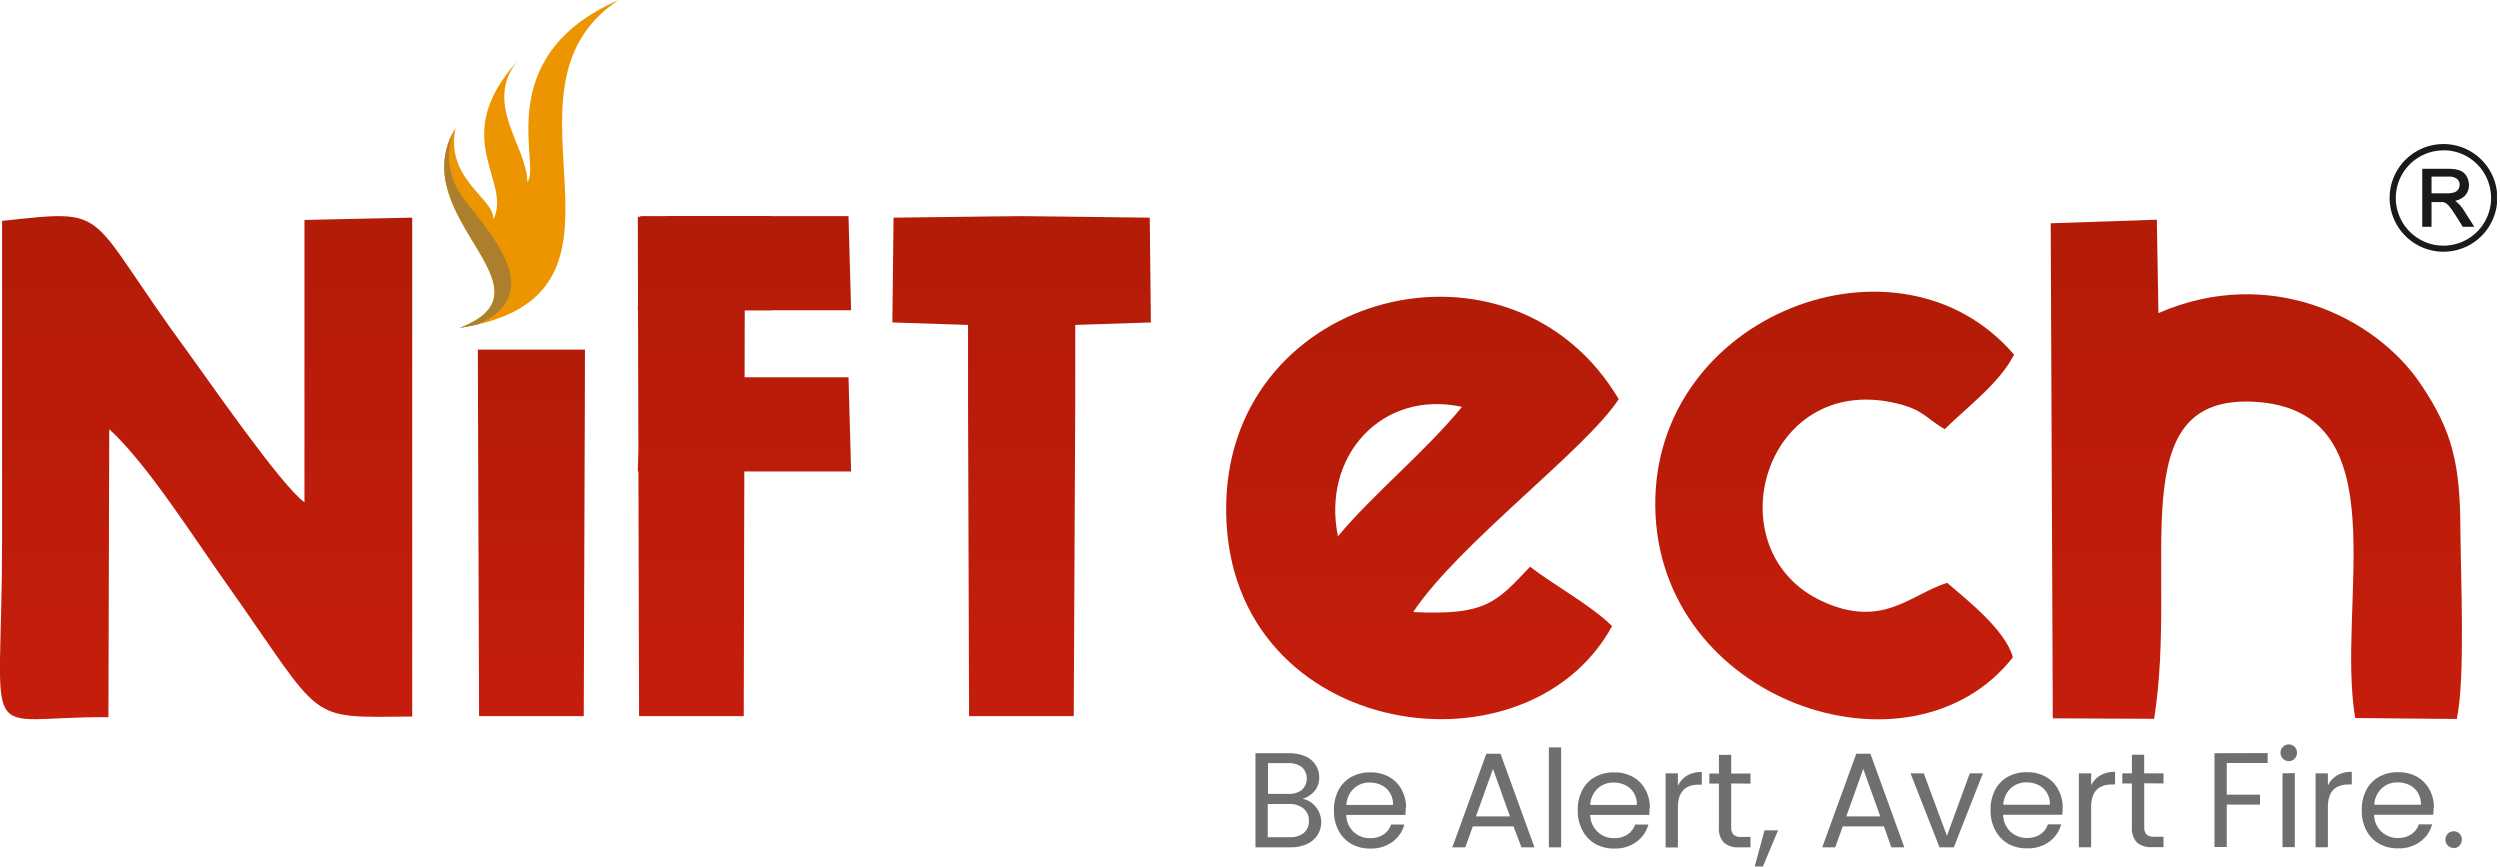
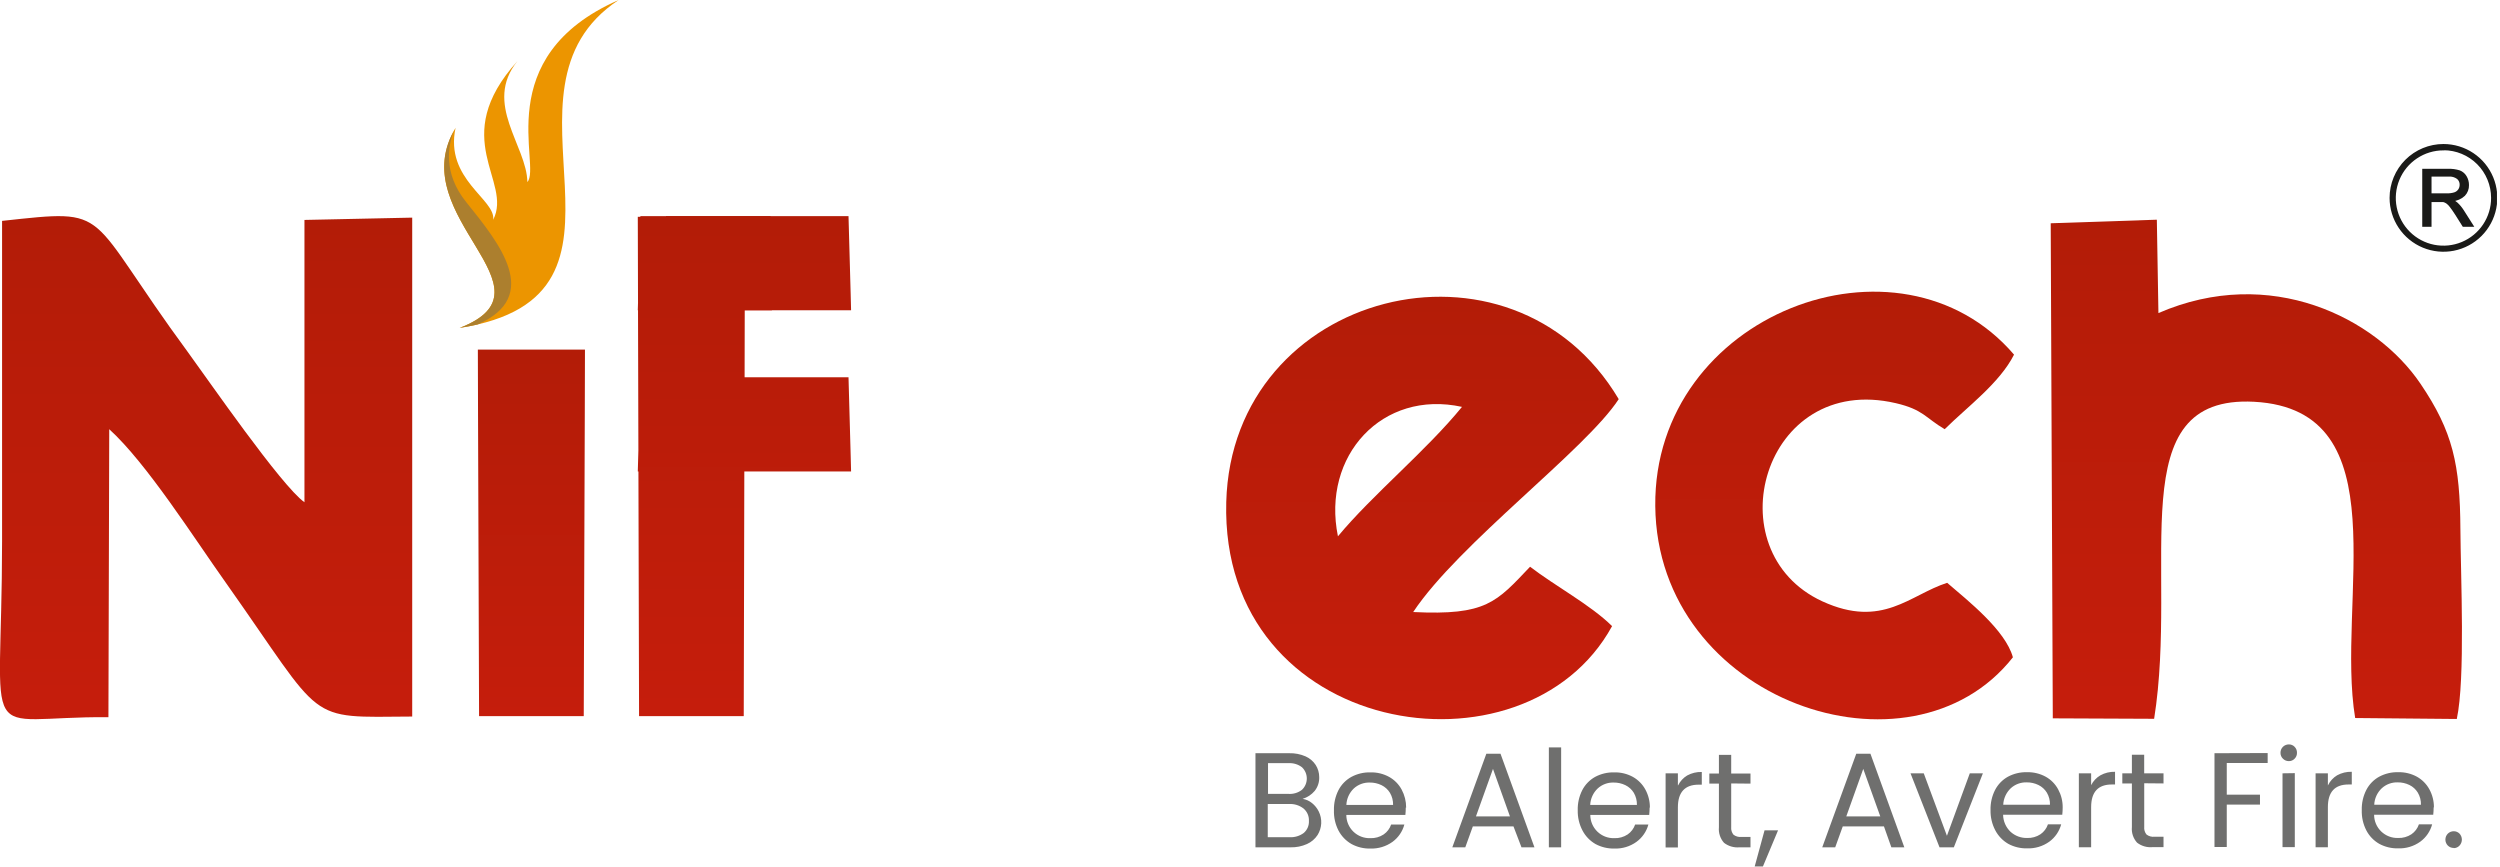
<svg xmlns="http://www.w3.org/2000/svg" width="300" height="104" viewBox="0 0 300 104" fill="none">
  <g clip-path="url(#clip0_734_16887)">
    <path fill-rule="evenodd" clip-rule="evenodd" d="M13.109 51.504C17.641 55.63 23.312 64.608 27.107 69.937C39.132 86.944 36.513 86.071 49.465 85.985V26.115L36.535 26.392V60.271C33.759 58.308 24.89 45.459 22.569 42.288C9.948 25.14 13.705 25.053 0.249 26.506V64.96C0.233 90.501 -2.868 85.936 13.011 86.061L13.109 51.504Z" fill="url(#paint0_linear_734_16887)" />
    <path fill-rule="evenodd" clip-rule="evenodd" d="M258.496 86.255C261.445 67.708 254.392 47.351 270.493 48.213C288.135 49.156 280.295 72.148 282.621 86.163L294.814 86.277C295.855 81.474 295.28 69.085 295.248 63.507C295.204 55.743 294.353 51.796 290.455 46.044C285.083 38.113 272.418 31.748 259.011 37.57L258.821 26.364L246.086 26.793L246.335 86.201L258.496 86.255Z" fill="url(#paint1_linear_734_16887)" />
    <path fill-rule="evenodd" clip-rule="evenodd" d="M160.552 64.358C158.573 54.67 165.897 46.733 175.439 48.825C171.156 54.084 164.694 59.365 160.552 64.358ZM169.584 73.444C175.038 65.236 190.31 53.954 194.246 47.898C181.452 26.348 147.822 34.822 147.15 60.259C146.402 88.505 182.98 94.263 193.449 75.136C190.907 72.609 186.58 70.3 183.609 68.007C179.57 72.257 178.367 73.878 169.584 73.444Z" fill="url(#paint2_linear_734_16887)" />
    <path fill-rule="evenodd" clip-rule="evenodd" d="M233.362 51.504C236.1 48.793 239.938 45.995 241.684 42.558C227.951 26.494 198.41 37.679 198.632 60.72C198.86 84.184 229.285 94.474 241.548 78.877C240.654 75.624 236.17 72.1 233.66 69.937C229.182 71.373 225.897 75.466 218.692 72.165C205.593 66.142 211.546 44.662 227.501 48.381C230.798 49.151 231.047 50.143 233.362 51.504Z" fill="url(#paint3_linear_734_16887)" />
-     <path fill-rule="evenodd" clip-rule="evenodd" d="M129.03 38.991L138.106 38.693L137.97 26.12C116.002 25.877 129.193 25.877 107.225 26.12L107.084 38.693L116.165 38.991V48.115L116.29 85.936H128.851L129.03 48.115V38.991Z" fill="url(#paint4_linear_734_16887)" />
    <path fill-rule="evenodd" clip-rule="evenodd" d="M57.342 41.951L57.364 49.801L57.488 85.936H70.05L70.174 49.801L70.196 41.951H57.342Z" fill="url(#paint5_linear_734_16887)" />
    <path fill-rule="evenodd" clip-rule="evenodd" d="M79.772 37.235L79.923 25.936H92.474L92.604 35.31L92.631 37.235H79.772Z" fill="url(#paint6_linear_734_16887)" />
    <path fill-rule="evenodd" clip-rule="evenodd" d="M156.311 95.862C156.724 95.928 157.113 96.102 157.438 96.366C157.778 96.638 158.053 96.98 158.246 97.369C158.467 97.813 158.571 98.307 158.547 98.802C158.523 99.297 158.373 99.778 158.111 100.199C157.799 100.676 157.357 101.052 156.837 101.284C156.218 101.561 155.546 101.696 154.869 101.679H150.656V90.386H154.706C155.38 90.367 156.05 90.496 156.669 90.766C157.165 90.984 157.587 91.342 157.883 91.796C158.159 92.23 158.306 92.734 158.306 93.249C158.329 93.849 158.136 94.437 157.764 94.908C157.386 95.356 156.888 95.686 156.327 95.857L156.311 95.862ZM152.131 95.266H154.608C155.192 95.308 155.771 95.135 156.235 94.778C156.419 94.603 156.565 94.393 156.665 94.16C156.765 93.927 156.816 93.676 156.816 93.422C156.816 93.169 156.765 92.918 156.665 92.685C156.565 92.452 156.419 92.242 156.235 92.067C155.769 91.715 155.192 91.542 154.608 91.579H152.163V95.244L152.131 95.266ZM154.739 100.465C155.354 100.501 155.963 100.319 156.457 99.95C156.662 99.772 156.824 99.55 156.93 99.3C157.037 99.05 157.084 98.779 157.07 98.508C157.084 98.227 157.033 97.947 156.921 97.69C156.809 97.432 156.639 97.204 156.425 97.022C155.93 96.639 155.314 96.447 154.69 96.48H152.131V100.465H154.739ZM168.693 96.903C168.692 97.2 168.676 97.497 168.645 97.792H161.559C161.558 98.167 161.632 98.538 161.778 98.882C161.924 99.228 162.138 99.539 162.408 99.8C162.677 100.06 162.996 100.263 163.346 100.397C163.696 100.531 164.069 100.593 164.443 100.579C165.008 100.6 165.565 100.445 166.037 100.134C166.458 99.845 166.774 99.426 166.937 98.942H168.525C168.301 99.778 167.798 100.512 167.1 101.023C166.327 101.577 165.393 101.859 164.443 101.826C163.655 101.846 162.876 101.659 162.182 101.284C161.515 100.902 160.971 100.338 160.615 99.657C160.233 98.908 160.046 98.074 160.073 97.234C160.051 96.397 160.238 95.568 160.615 94.821C160.963 94.148 161.503 93.593 162.166 93.227C162.87 92.85 163.661 92.663 164.459 92.685C165.239 92.666 166.009 92.853 166.693 93.227C167.328 93.579 167.85 94.106 168.195 94.745C168.555 95.411 168.741 96.157 168.737 96.914L168.693 96.903ZM167.17 96.594C167.185 96.084 167.055 95.581 166.796 95.141C166.553 94.744 166.201 94.424 165.782 94.219C165.341 94.006 164.857 93.898 164.367 93.905C163.663 93.885 162.978 94.139 162.459 94.615C161.915 95.134 161.594 95.843 161.564 96.594H167.17ZM181.618 99.169H176.739L175.834 101.679H174.278L178.36 90.451H180.062L184.134 101.679H182.578L181.618 99.169ZM181.195 97.971L179.157 92.268L177.113 97.971H181.195ZM187.338 89.687V101.679H185.863V89.687H187.338ZM197.953 96.903C197.952 97.2 197.936 97.497 197.904 97.792H190.835C190.835 98.166 190.911 98.536 191.057 98.881C191.204 99.225 191.418 99.536 191.687 99.796C191.956 100.056 192.274 100.259 192.623 100.394C192.973 100.528 193.345 100.591 193.719 100.579C194.285 100.602 194.845 100.446 195.318 100.134C195.738 99.843 196.054 99.425 196.218 98.942H197.807C197.581 99.779 197.076 100.513 196.375 101.023C195.604 101.579 194.669 101.861 193.719 101.826C192.931 101.844 192.152 101.657 191.458 101.284C190.794 100.901 190.252 100.337 189.897 99.657C189.505 98.911 189.309 98.077 189.328 97.234C189.305 96.397 189.492 95.568 189.87 94.821C190.217 94.15 190.754 93.595 191.415 93.227C192.119 92.851 192.91 92.664 193.708 92.685C194.489 92.666 195.261 92.853 195.947 93.227C196.579 93.582 197.098 94.108 197.444 94.745C197.806 95.41 197.993 96.157 197.986 96.914L197.953 96.903ZM196.43 96.594C196.443 96.085 196.315 95.582 196.061 95.141C195.818 94.744 195.466 94.424 195.047 94.219C194.605 94.005 194.118 93.898 193.627 93.905C192.924 93.886 192.242 94.141 191.724 94.615C191.179 95.133 190.856 95.843 190.824 96.594H196.43ZM201.374 94.241C201.615 93.751 201.991 93.341 202.458 93.059C202.995 92.764 203.602 92.618 204.215 92.636V94.16H203.825C202.198 94.16 201.347 95.06 201.347 96.871V101.696H199.872V92.799H201.347V94.241H201.374ZM207.744 94.013V99.251C207.727 99.414 207.743 99.579 207.791 99.736C207.838 99.894 207.916 100.04 208.021 100.167C208.294 100.373 208.635 100.468 208.975 100.432H210.059V101.679H208.731C208.069 101.737 207.408 101.544 206.882 101.137C206.657 100.885 206.487 100.589 206.382 100.269C206.276 99.948 206.238 99.609 206.27 99.272V94.035H205.12V92.821H206.27V90.587H207.744V92.821H210.059V94.035L207.744 94.013ZM213.366 99.641L211.55 103.978H210.563L211.745 99.641H213.366ZM226.058 99.169H221.13L220.225 101.679H218.669L222.751 90.451H224.453L228.519 101.679H226.963L226.074 99.169H226.058ZM225.635 97.971L223.591 92.268L221.553 97.971H225.635ZM233.632 100.297L236.375 92.799H237.947L234.461 101.679H232.743L229.262 92.799H230.851L233.632 100.297ZM247.522 96.881C247.521 97.178 247.504 97.475 247.473 97.77H240.371C240.377 98.155 240.46 98.534 240.614 98.886C240.769 99.238 240.992 99.555 241.271 99.82C241.813 100.311 242.523 100.574 243.255 100.557C243.821 100.58 244.381 100.424 244.854 100.113C245.276 99.823 245.591 99.404 245.754 98.92H247.343C247.119 99.756 246.616 100.491 245.917 101.002C245.143 101.556 244.207 101.838 243.255 101.804C242.467 101.822 241.688 101.636 240.994 101.262C240.33 100.879 239.788 100.315 239.433 99.635C239.041 98.889 238.845 98.055 238.864 97.212C238.841 96.375 239.028 95.546 239.406 94.799C239.753 94.128 240.29 93.573 240.951 93.206C241.655 92.829 242.446 92.642 243.244 92.663C244.025 92.645 244.797 92.832 245.483 93.206C246.117 93.558 246.636 94.085 246.979 94.724C247.342 95.388 247.529 96.135 247.522 96.892V96.881ZM245.998 96.572C246.013 96.062 245.883 95.559 245.624 95.119C245.381 94.722 245.029 94.402 244.61 94.198C244.168 93.984 243.681 93.876 243.19 93.883C242.487 93.865 241.805 94.119 241.287 94.594C240.744 95.113 240.421 95.822 240.387 96.572H245.998ZM250.937 94.219C251.185 93.726 251.571 93.316 252.049 93.037C252.586 92.742 253.192 92.596 253.805 92.615V94.138H253.42C251.768 94.138 250.941 95.042 250.937 96.849V101.674H249.462V92.799H250.937V94.241V94.219ZM257.307 93.992V99.229C257.291 99.392 257.306 99.557 257.354 99.715C257.401 99.872 257.479 100.018 257.584 100.145C257.857 100.351 258.198 100.446 258.538 100.411H259.622V101.658H258.289C257.628 101.717 256.969 101.523 256.445 101.116C256.219 100.864 256.047 100.569 255.94 100.248C255.834 99.927 255.795 99.587 255.827 99.251V94.013H254.678V92.799H255.827V90.565H257.302V92.799H259.622V94.013L257.307 93.992ZM272.119 90.365V91.563H267.212V95.358H271.197V96.556H267.212V101.641H265.738V90.386L272.119 90.365ZM274.667 91.335C274.534 91.338 274.402 91.313 274.279 91.263C274.156 91.212 274.044 91.137 273.951 91.042C273.856 90.951 273.781 90.84 273.73 90.718C273.68 90.596 273.655 90.464 273.658 90.332C273.657 90.2 273.682 90.068 273.732 89.945C273.783 89.823 273.857 89.711 273.951 89.618C274.045 89.524 274.157 89.451 274.28 89.401C274.403 89.352 274.534 89.327 274.667 89.329C274.795 89.327 274.923 89.351 275.041 89.401C275.16 89.45 275.267 89.524 275.355 89.617C275.448 89.711 275.521 89.823 275.569 89.946C275.617 90.069 275.641 90.2 275.637 90.332C275.641 90.464 275.618 90.594 275.57 90.716C275.521 90.839 275.448 90.95 275.355 91.042C275.267 91.136 275.16 91.21 275.042 91.261C274.923 91.311 274.796 91.337 274.667 91.335ZM275.377 92.777V101.658H273.902V92.799L275.377 92.777ZM279.367 94.219C279.608 93.73 279.984 93.319 280.452 93.037C280.99 92.741 281.599 92.595 282.214 92.615V94.138H281.823C280.171 94.138 279.346 95.042 279.346 96.849V101.674H277.871V92.799H279.346V94.241L279.367 94.219ZM292.037 96.881C292.036 97.178 292.02 97.475 291.988 97.77H284.892C284.892 98.145 284.968 98.515 285.114 98.859C285.261 99.203 285.475 99.515 285.744 99.775C286.013 100.034 286.331 100.238 286.68 100.372C287.03 100.507 287.402 100.569 287.776 100.557C288.341 100.579 288.898 100.423 289.37 100.113C289.791 99.823 290.107 99.404 290.27 98.92H291.858C291.634 99.756 291.131 100.491 290.433 101.002C289.66 101.556 288.726 101.838 287.776 101.804C286.988 101.822 286.209 101.636 285.515 101.262C284.848 100.882 284.306 100.317 283.954 99.635C283.571 98.886 283.385 98.053 283.412 97.212C283.39 96.375 283.576 95.546 283.954 94.799C284.299 94.126 284.837 93.571 285.499 93.206C286.203 92.829 286.994 92.642 287.792 92.663C288.573 92.645 289.345 92.832 290.031 93.206C290.663 93.56 291.182 94.087 291.528 94.724C291.89 95.388 292.077 96.135 292.07 96.892L292.037 96.881ZM290.514 96.572C290.528 96.062 290.399 95.559 290.14 95.119C289.898 94.722 289.549 94.402 289.131 94.198C288.689 93.984 288.202 93.876 287.711 93.883C287.009 93.865 286.326 94.119 285.808 94.594C285.263 95.112 284.94 95.821 284.908 96.572H290.514ZM294.455 101.755C294.323 101.758 294.191 101.733 294.068 101.684C293.945 101.635 293.834 101.561 293.74 101.468C293.552 101.277 293.446 101.02 293.446 100.752C293.446 100.484 293.552 100.227 293.74 100.037C293.834 99.943 293.945 99.87 294.068 99.821C294.191 99.771 294.323 99.747 294.455 99.749C294.583 99.748 294.711 99.773 294.829 99.823C294.947 99.872 295.054 99.945 295.144 100.037C295.324 100.231 295.425 100.487 295.425 100.752C295.425 101.018 295.324 101.273 295.144 101.468C295.056 101.564 294.95 101.641 294.832 101.694C294.713 101.747 294.585 101.775 294.455 101.777V101.755Z" fill="#6F6F6E" />
    <path fill-rule="evenodd" clip-rule="evenodd" d="M59.181 26.375C59.533 23.936 53.325 21.523 54.67 15.337C48.213 25.969 67.405 34.632 55.158 39.349C79.853 35.5 57.755 10.886 74.236 0C58.666 6.842 65.019 19.87 63.285 21.854C63.214 17.462 57.961 12.442 62.097 7.33C53.672 16.66 61.571 21.713 59.181 26.375Z" fill="#EC9500" />
    <path fill-rule="evenodd" clip-rule="evenodd" d="M54.475 15.685C48.631 26.159 67.275 34.66 55.158 39.349C55.928 39.23 56.644 39.089 57.327 38.932C65.107 35.505 59.859 29.124 55.955 24.267C53.131 20.765 53.776 17.452 54.475 15.685Z" fill="#AC7F2E" />
    <path fill-rule="evenodd" clip-rule="evenodd" d="M76.535 26.018L76.562 36.351L76.535 37.235H76.562L76.606 54.047L76.535 56.579H76.611L76.687 85.936H89.249L89.319 56.579H102.13L102.081 54.649L101.821 45.275H89.352L89.368 37.235H102.13L102.081 35.31L101.821 25.936H76.844V26.018H76.535Z" fill="url(#paint7_linear_734_16887)" />
    <path fill-rule="evenodd" clip-rule="evenodd" d="M293.219 17.392C294.475 17.393 295.703 17.766 296.747 18.465C297.792 19.164 298.605 20.157 299.085 21.318C299.565 22.479 299.69 23.756 299.445 24.988C299.199 26.221 298.593 27.352 297.704 28.24C296.816 29.128 295.683 29.733 294.451 29.978C293.219 30.223 291.941 30.096 290.781 29.615C289.62 29.134 288.628 28.32 287.93 27.275C287.232 26.23 286.859 25.002 286.859 23.746C286.859 22.911 287.024 22.084 287.344 21.313C287.663 20.541 288.132 19.841 288.722 19.251C289.313 18.661 290.014 18.193 290.786 17.874C291.557 17.555 292.384 17.391 293.219 17.392ZM293.219 17.934C292.065 17.933 290.937 18.274 289.978 18.915C289.018 19.555 288.27 20.466 287.829 21.532C287.387 22.597 287.272 23.77 287.498 24.901C287.723 26.033 288.28 27.072 289.096 27.887C289.913 28.702 290.953 29.256 292.084 29.48C293.216 29.703 294.389 29.586 295.454 29.142C296.519 28.699 297.428 27.949 298.067 26.988C298.705 26.028 299.045 24.899 299.041 23.746C299.041 22.201 298.428 20.719 297.336 19.626C296.245 18.534 294.764 17.919 293.219 17.918V17.934Z" fill="#1A1A18" stroke="#1A1A18" stroke-width="0.22" stroke-miterlimit="2.61" />
    <path fill-rule="evenodd" clip-rule="evenodd" d="M290.779 27.107V20.368H293.772C294.236 20.35 294.7 20.412 295.144 20.553C295.457 20.677 295.72 20.902 295.892 21.192C296.076 21.5 296.172 21.853 296.168 22.212C296.181 22.66 296.015 23.095 295.707 23.421C295.314 23.788 294.807 24.009 294.271 24.049C294.468 24.133 294.65 24.247 294.813 24.386C295.098 24.65 295.348 24.951 295.556 25.28L296.716 27.107H295.599L294.71 25.698C294.45 25.291 294.233 24.982 294.065 24.771C293.939 24.595 293.785 24.441 293.609 24.315C293.483 24.236 293.346 24.175 293.203 24.136C293.038 24.124 292.874 24.124 292.709 24.136H291.674V27.107H290.779ZM291.674 23.312H293.593C293.916 23.323 294.238 23.281 294.547 23.188C294.768 23.116 294.959 22.973 295.089 22.781C295.208 22.601 295.27 22.389 295.268 22.174C295.273 22.025 295.244 21.877 295.184 21.741C295.124 21.605 295.034 21.485 294.921 21.388C294.608 21.159 294.224 21.049 293.837 21.079H291.674V23.312Z" fill="#1A1A18" stroke="#1A1A18" stroke-width="0.22" stroke-miterlimit="2.61" />
  </g>
  <defs>
    <linearGradient id="paint0_linear_734_16887" x1="24.732" y1="23.405" x2="24.732" y2="87.009" gradientUnits="userSpaceOnUse">
      <stop stop-color="#B21C07" />
      <stop offset="1" stop-color="#C61D0C" />
    </linearGradient>
    <linearGradient id="paint1_linear_734_16887" x1="270.754" y1="23.86" x2="270.754" y2="87.003" gradientUnits="userSpaceOnUse">
      <stop stop-color="#B21C07" />
      <stop offset="1" stop-color="#C61D0C" />
    </linearGradient>
    <linearGradient id="paint2_linear_734_16887" x1="170.695" y1="33.488" x2="170.695" y2="86.895" gradientUnits="userSpaceOnUse">
      <stop stop-color="#B21C07" />
      <stop offset="1" stop-color="#C61D0C" />
    </linearGradient>
    <linearGradient id="paint3_linear_734_16887" x1="220.155" y1="32.838" x2="220.155" y2="86.9" gradientUnits="userSpaceOnUse">
      <stop stop-color="#B21C07" />
      <stop offset="1" stop-color="#C61D0C" />
    </linearGradient>
    <linearGradient id="paint4_linear_734_16887" x1="122.595" y1="23.339" x2="122.595" y2="88.668" gradientUnits="userSpaceOnUse">
      <stop stop-color="#B21C07" />
      <stop offset="1" stop-color="#C61D0C" />
    </linearGradient>
    <linearGradient id="paint5_linear_734_16887" x1="63.766" y1="40.027" x2="63.766" y2="88.478" gradientUnits="userSpaceOnUse">
      <stop stop-color="#B21C07" />
      <stop offset="1" stop-color="#C61D0C" />
    </linearGradient>
    <linearGradient id="paint6_linear_734_16887" x1="86.201" y1="25.465" x2="86.201" y2="37.37" gradientUnits="userSpaceOnUse">
      <stop stop-color="#B21C07" />
      <stop offset="1" stop-color="#C61D0C" />
    </linearGradient>
    <linearGradient id="paint7_linear_734_16887" x1="89.335" y1="23.426" x2="89.335" y2="88.668" gradientUnits="userSpaceOnUse">
      <stop stop-color="#B21C07" />
      <stop offset="1" stop-color="#C61D0C" />
    </linearGradient>
    <clipPath id="clip0_734_16887">
      <rect width="299.634" height="104" fill="white" />
    </clipPath>
  </defs>
</svg>